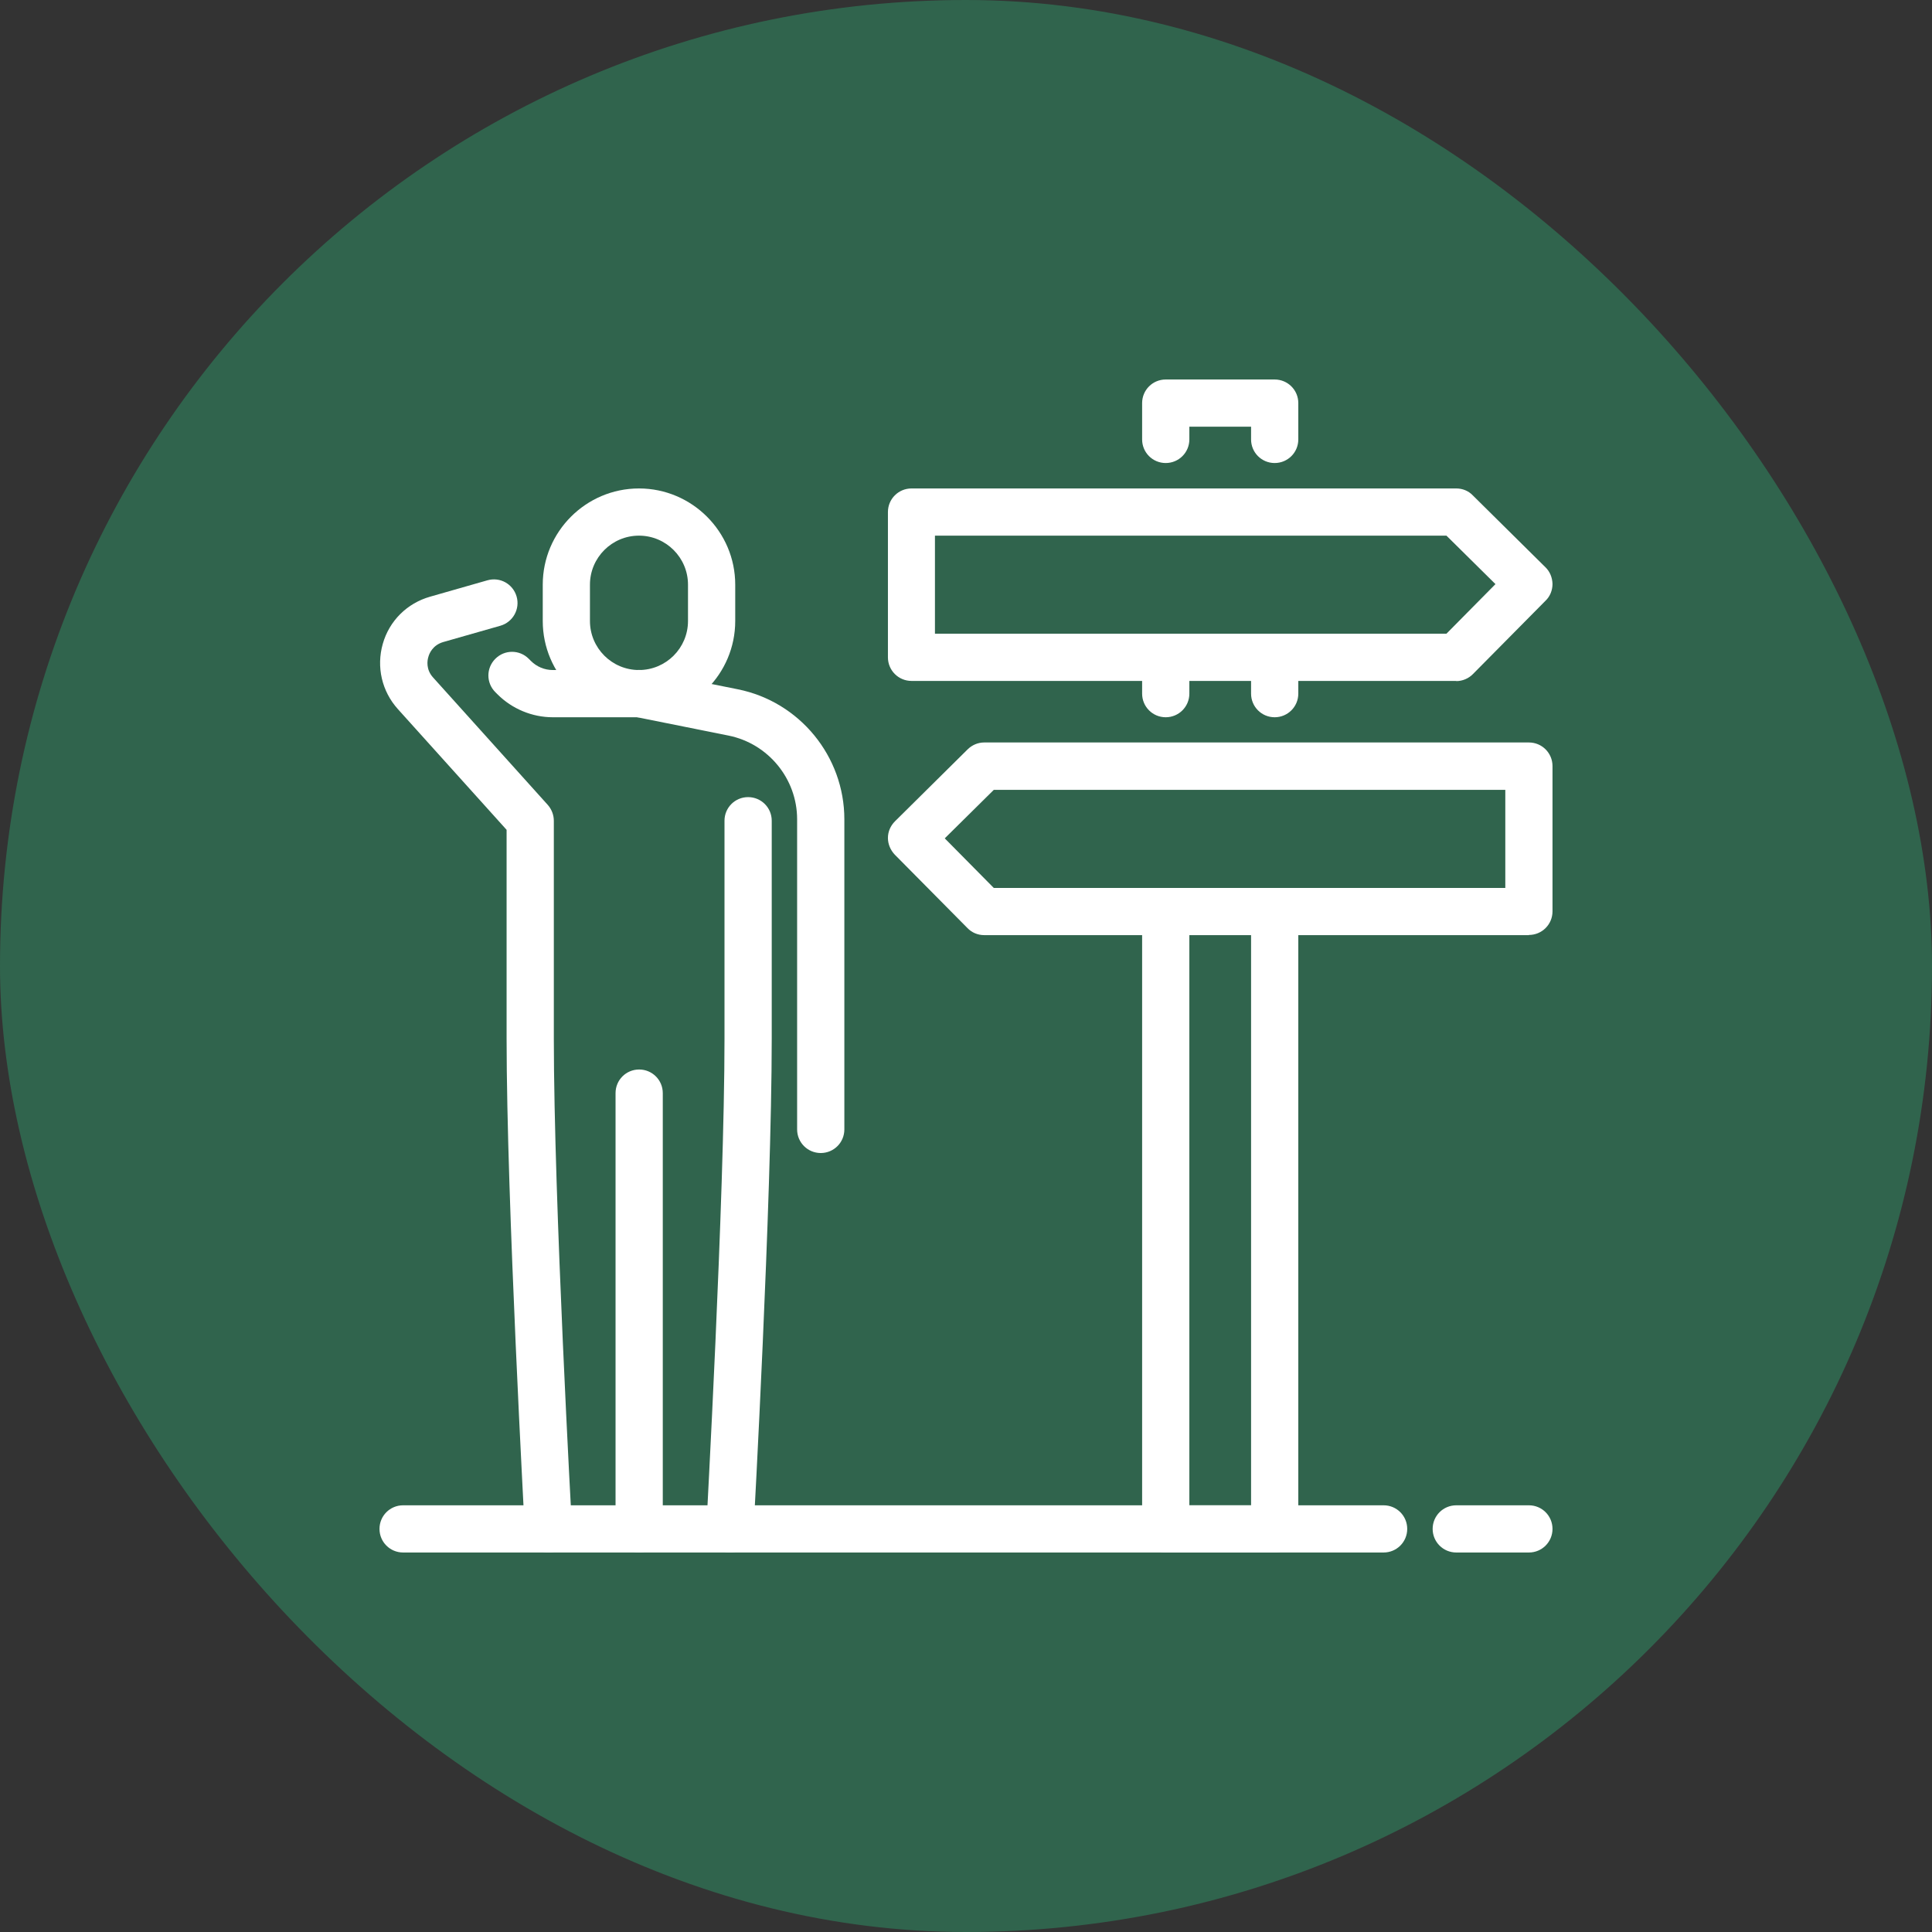
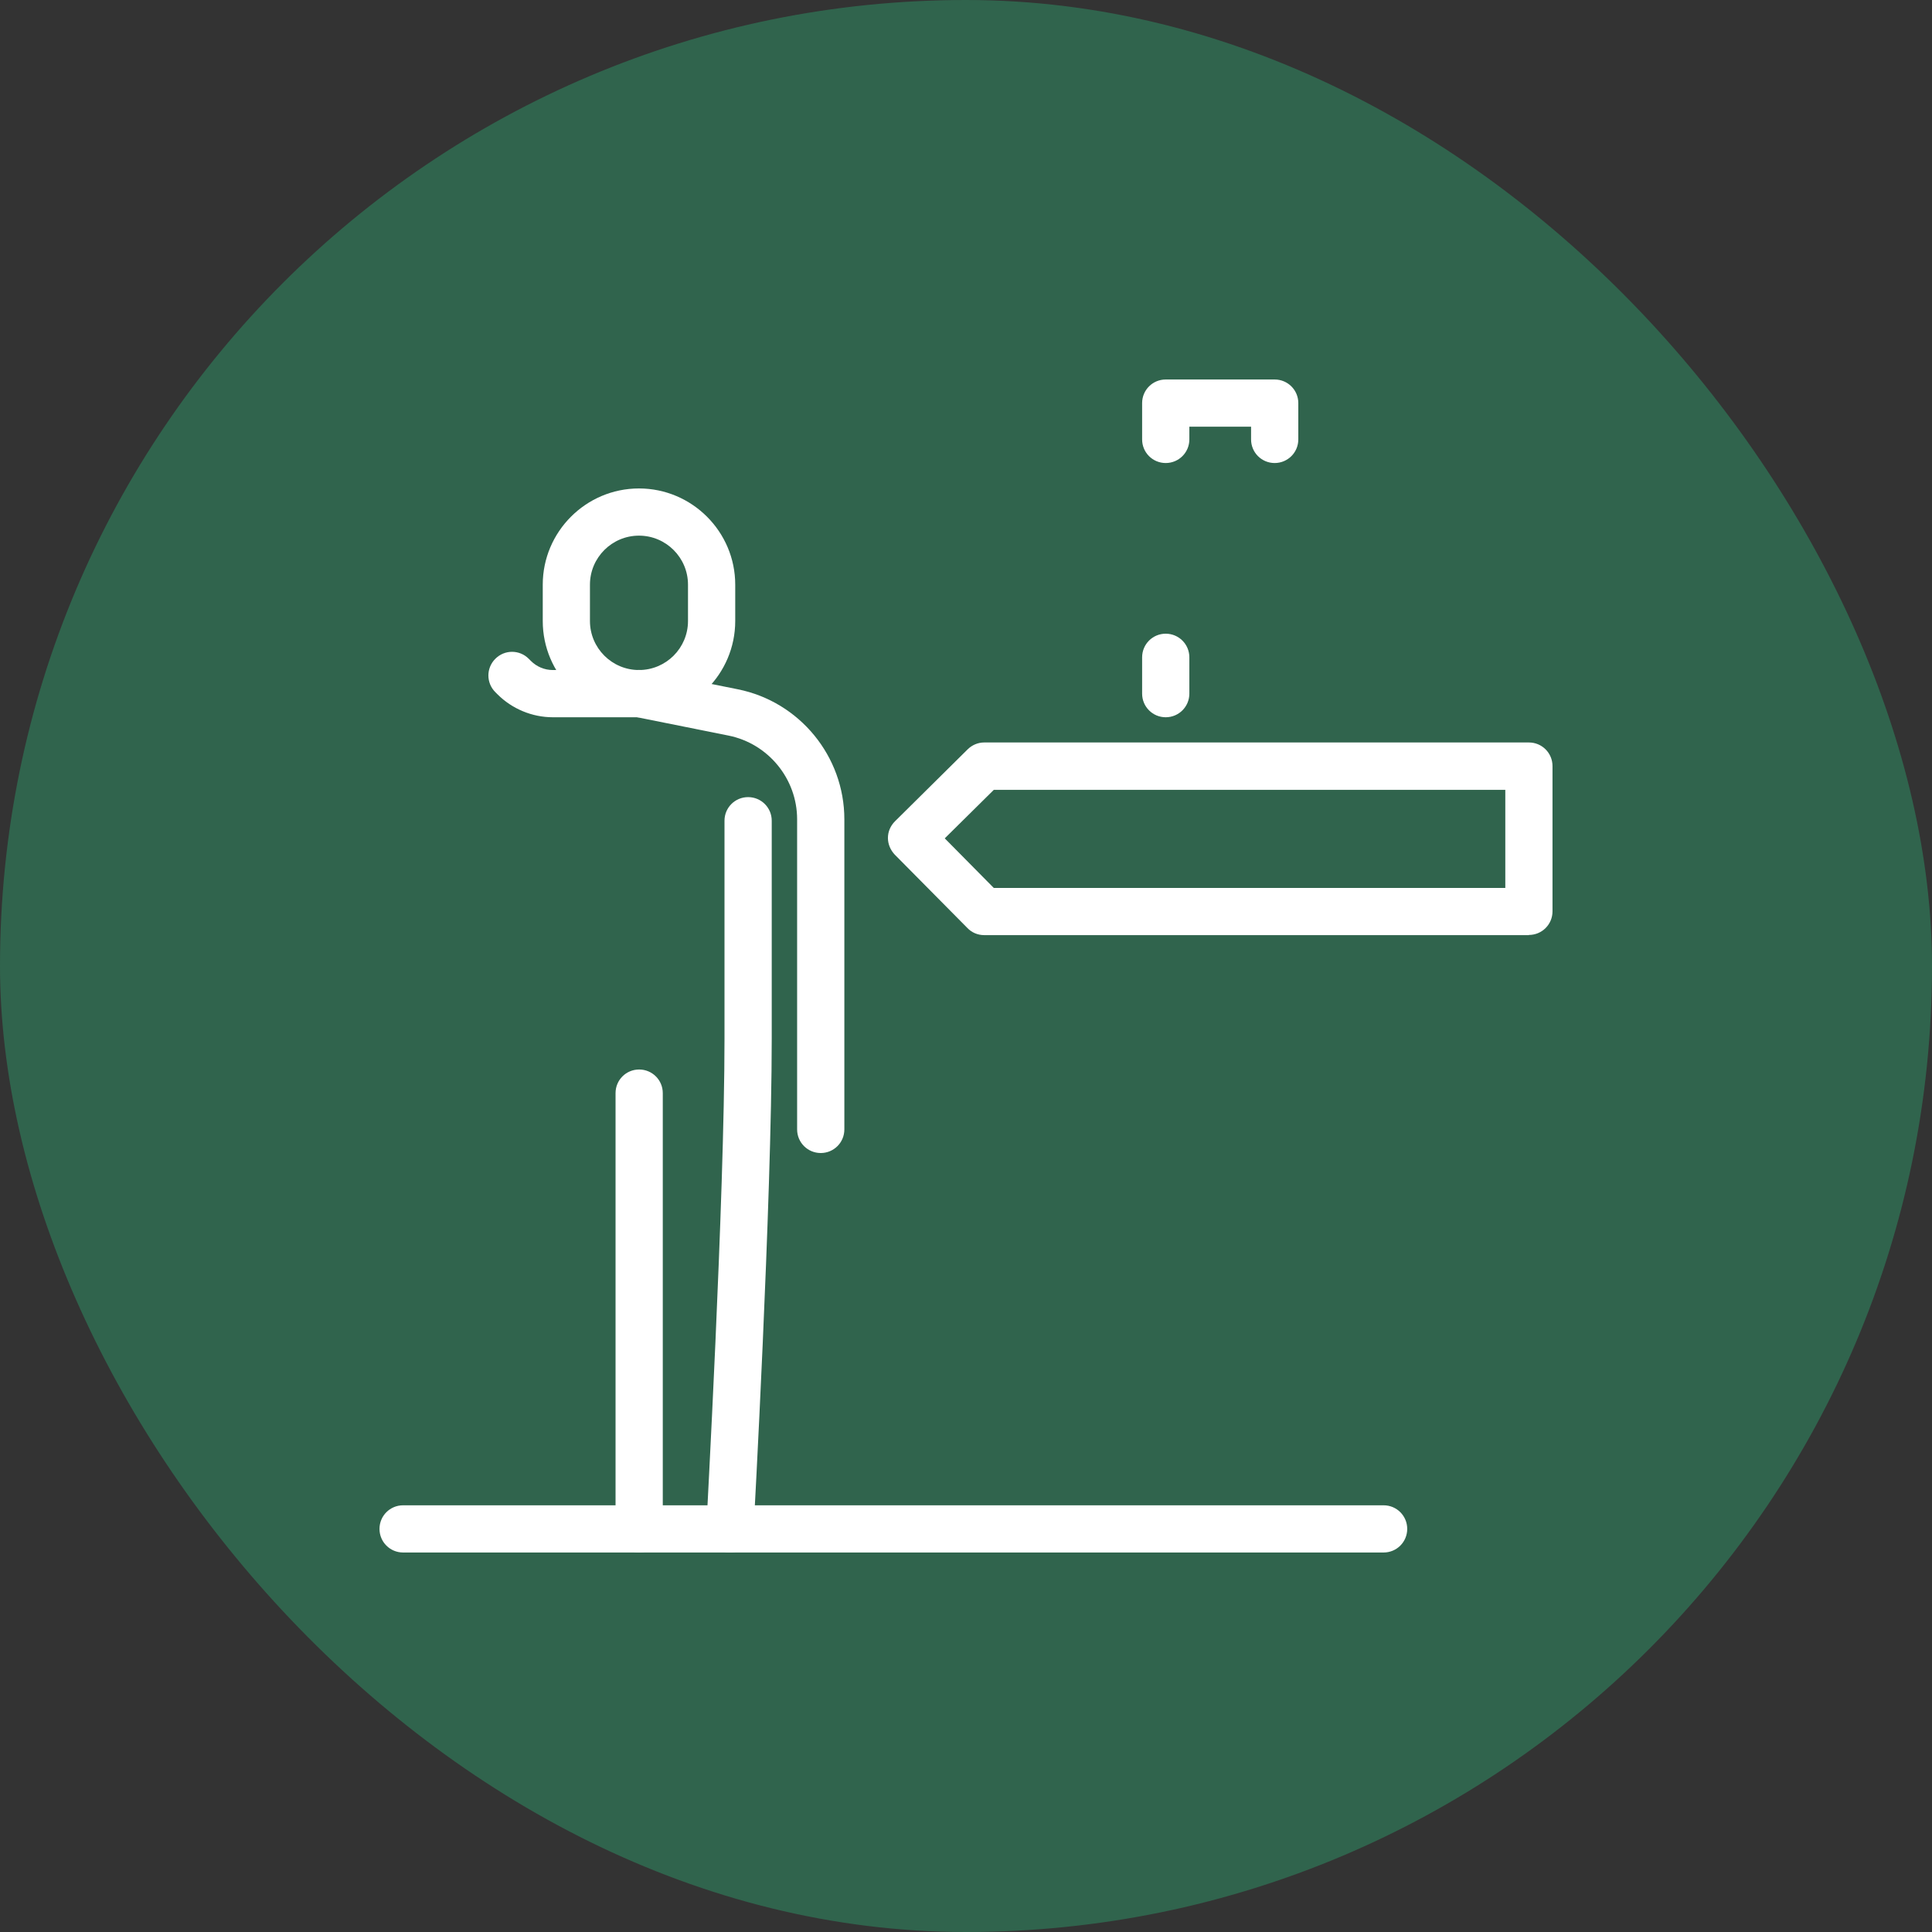
<svg xmlns="http://www.w3.org/2000/svg" width="56" height="56" viewBox="0 0 56 56" fill="none">
  <rect x="0" y="0" width="56" height="56" fill="#333333" stroke="none" />
  <rect width="56" height="56" rx="28" fill="#30644D" />
  <g clip-path="url(#clip0_12852_737)">
-     <path d="M42.211 19.737H26.421C26.042 19.737 25.737 19.431 25.737 19.053V14.842C25.737 14.463 26.042 14.158 26.421 14.158H42.211C42.389 14.158 42.563 14.226 42.689 14.358L44.795 16.442C44.926 16.568 44.995 16.742 45 16.926C45 17.105 44.932 17.284 44.8 17.41L42.695 19.537C42.568 19.668 42.389 19.742 42.211 19.742V19.737ZM27.105 18.368H41.926L43.347 16.931L41.926 15.526H27.1V18.368H27.105Z" fill="white" />
    <path d="M44.316 27.105H28.526C28.342 27.105 28.168 27.032 28.042 26.9L25.937 24.774C25.811 24.642 25.737 24.468 25.737 24.289C25.737 24.105 25.811 23.937 25.942 23.805L28.047 21.721C28.174 21.595 28.347 21.521 28.526 21.521H44.316C44.695 21.521 45 21.826 45 22.205V26.416C45 26.795 44.695 27.1 44.316 27.1V27.105ZM28.811 25.737H43.632V22.895H28.805L27.384 24.3L28.805 25.737H28.811Z" fill="white" />
    <path d="M40.105 45H11.684C11.305 45 11 44.695 11 44.316C11 43.937 11.305 43.632 11.684 43.632H40.105C40.484 43.632 40.789 43.937 40.789 44.316C40.789 44.695 40.484 45 40.105 45Z" fill="white" />
-     <path d="M44.316 45H42.211C41.832 45 41.526 44.695 41.526 44.316C41.526 43.937 41.832 43.632 42.211 43.632H44.316C44.695 43.632 45 43.937 45 44.316C45 44.695 44.695 45 44.316 45Z" fill="white" />
-     <path d="M36.947 20.79C36.568 20.79 36.263 20.484 36.263 20.105V19.053C36.263 18.674 36.568 18.368 36.947 18.368C37.326 18.368 37.632 18.674 37.632 19.053V20.105C37.632 20.484 37.326 20.79 36.947 20.79Z" fill="white" />
-     <path d="M36.947 45H33.789C33.41 45 33.105 44.695 33.105 44.316V26.421C33.105 26.042 33.41 25.737 33.789 25.737C34.168 25.737 34.474 26.042 34.474 26.421V43.632H36.263V26.421C36.263 26.042 36.568 25.737 36.947 25.737C37.326 25.737 37.632 26.042 37.632 26.421V44.316C37.632 44.695 37.326 45 36.947 45Z" fill="white" />
    <path d="M33.789 20.79C33.41 20.79 33.105 20.484 33.105 20.105V19.053C33.105 18.674 33.41 18.368 33.789 18.368C34.168 18.368 34.474 18.674 34.474 19.053V20.105C34.474 20.484 34.168 20.79 33.789 20.79Z" fill="white" />
    <path d="M36.947 13.421C36.568 13.421 36.263 13.116 36.263 12.737V12.368H34.474V12.737C34.474 13.116 34.168 13.421 33.789 13.421C33.41 13.421 33.105 13.116 33.105 12.737V11.684C33.105 11.305 33.41 11 33.789 11H36.947C37.326 11 37.632 11.305 37.632 11.684V12.737C37.632 13.116 37.326 13.421 36.947 13.421Z" fill="white" />
-     <path d="M15.895 45C15.532 45 15.232 44.716 15.21 44.353C15.21 44.258 14.684 34.805 14.684 30.105V24.053L11.532 20.553C11.068 20.037 10.905 19.332 11.095 18.663C11.284 17.995 11.8 17.484 12.468 17.295L14.126 16.821C14.495 16.716 14.868 16.926 14.974 17.29C15.079 17.653 14.868 18.032 14.505 18.137L12.847 18.61C12.542 18.7 12.442 18.942 12.416 19.042C12.384 19.142 12.342 19.405 12.553 19.637L15.879 23.332C15.989 23.458 16.053 23.621 16.053 23.79V30.105C16.053 34.768 16.574 44.184 16.579 44.279C16.6 44.658 16.311 44.979 15.932 45C15.921 45 15.905 45 15.895 45Z" fill="white" />
    <path d="M18.526 20.79H16.021C15.426 20.79 14.842 20.547 14.421 20.126L14.358 20.063C14.089 19.795 14.089 19.363 14.358 19.095C14.626 18.826 15.058 18.826 15.326 19.095L15.389 19.158C15.558 19.326 15.784 19.421 16.021 19.421H18.526C18.905 19.421 19.211 19.726 19.211 20.105C19.211 20.484 18.905 20.79 18.526 20.79Z" fill="white" />
    <path d="M23.79 33.421C23.411 33.421 23.105 33.116 23.105 32.737V23.747C23.105 22.574 22.268 21.553 21.116 21.321L18.39 20.774C18.021 20.7 17.779 20.337 17.853 19.968C17.926 19.6 18.284 19.358 18.658 19.431L21.384 19.979C23.174 20.337 24.474 21.921 24.474 23.747V32.737C24.474 33.116 24.169 33.421 23.79 33.421Z" fill="white" />
    <path d="M21.158 45C21.158 45 21.132 45 21.121 45C20.742 44.979 20.453 44.658 20.474 44.279C20.474 44.184 21 34.768 21 30.105V23.789C21 23.41 21.305 23.105 21.684 23.105C22.063 23.105 22.369 23.41 22.369 23.789V30.105C22.369 34.805 21.847 44.258 21.842 44.353C21.821 44.716 21.521 45 21.158 45Z" fill="white" />
    <path d="M18.526 45C18.147 45 17.842 44.695 17.842 44.316V31.684C17.842 31.305 18.147 31 18.526 31C18.905 31 19.211 31.305 19.211 31.684V44.316C19.211 44.695 18.905 45 18.526 45Z" fill="white" />
    <path d="M18.521 20.789C16.984 20.789 15.732 19.537 15.732 18V16.947C15.732 15.411 16.984 14.158 18.521 14.158C20.058 14.158 21.311 15.411 21.311 16.947V18C21.311 19.537 20.058 20.789 18.521 20.789ZM18.521 15.526C17.737 15.526 17.1 16.163 17.1 16.947V18C17.1 18.784 17.737 19.421 18.521 19.421C19.305 19.421 19.942 18.784 19.942 18V16.947C19.942 16.163 19.305 15.526 18.521 15.526Z" fill="white" />
  </g>
  <defs>
    <clipPath id="clip0_12852_737">
      <rect width="34" height="34" fill="white" transform="translate(11 11)" />
    </clipPath>
  </defs>
</svg>